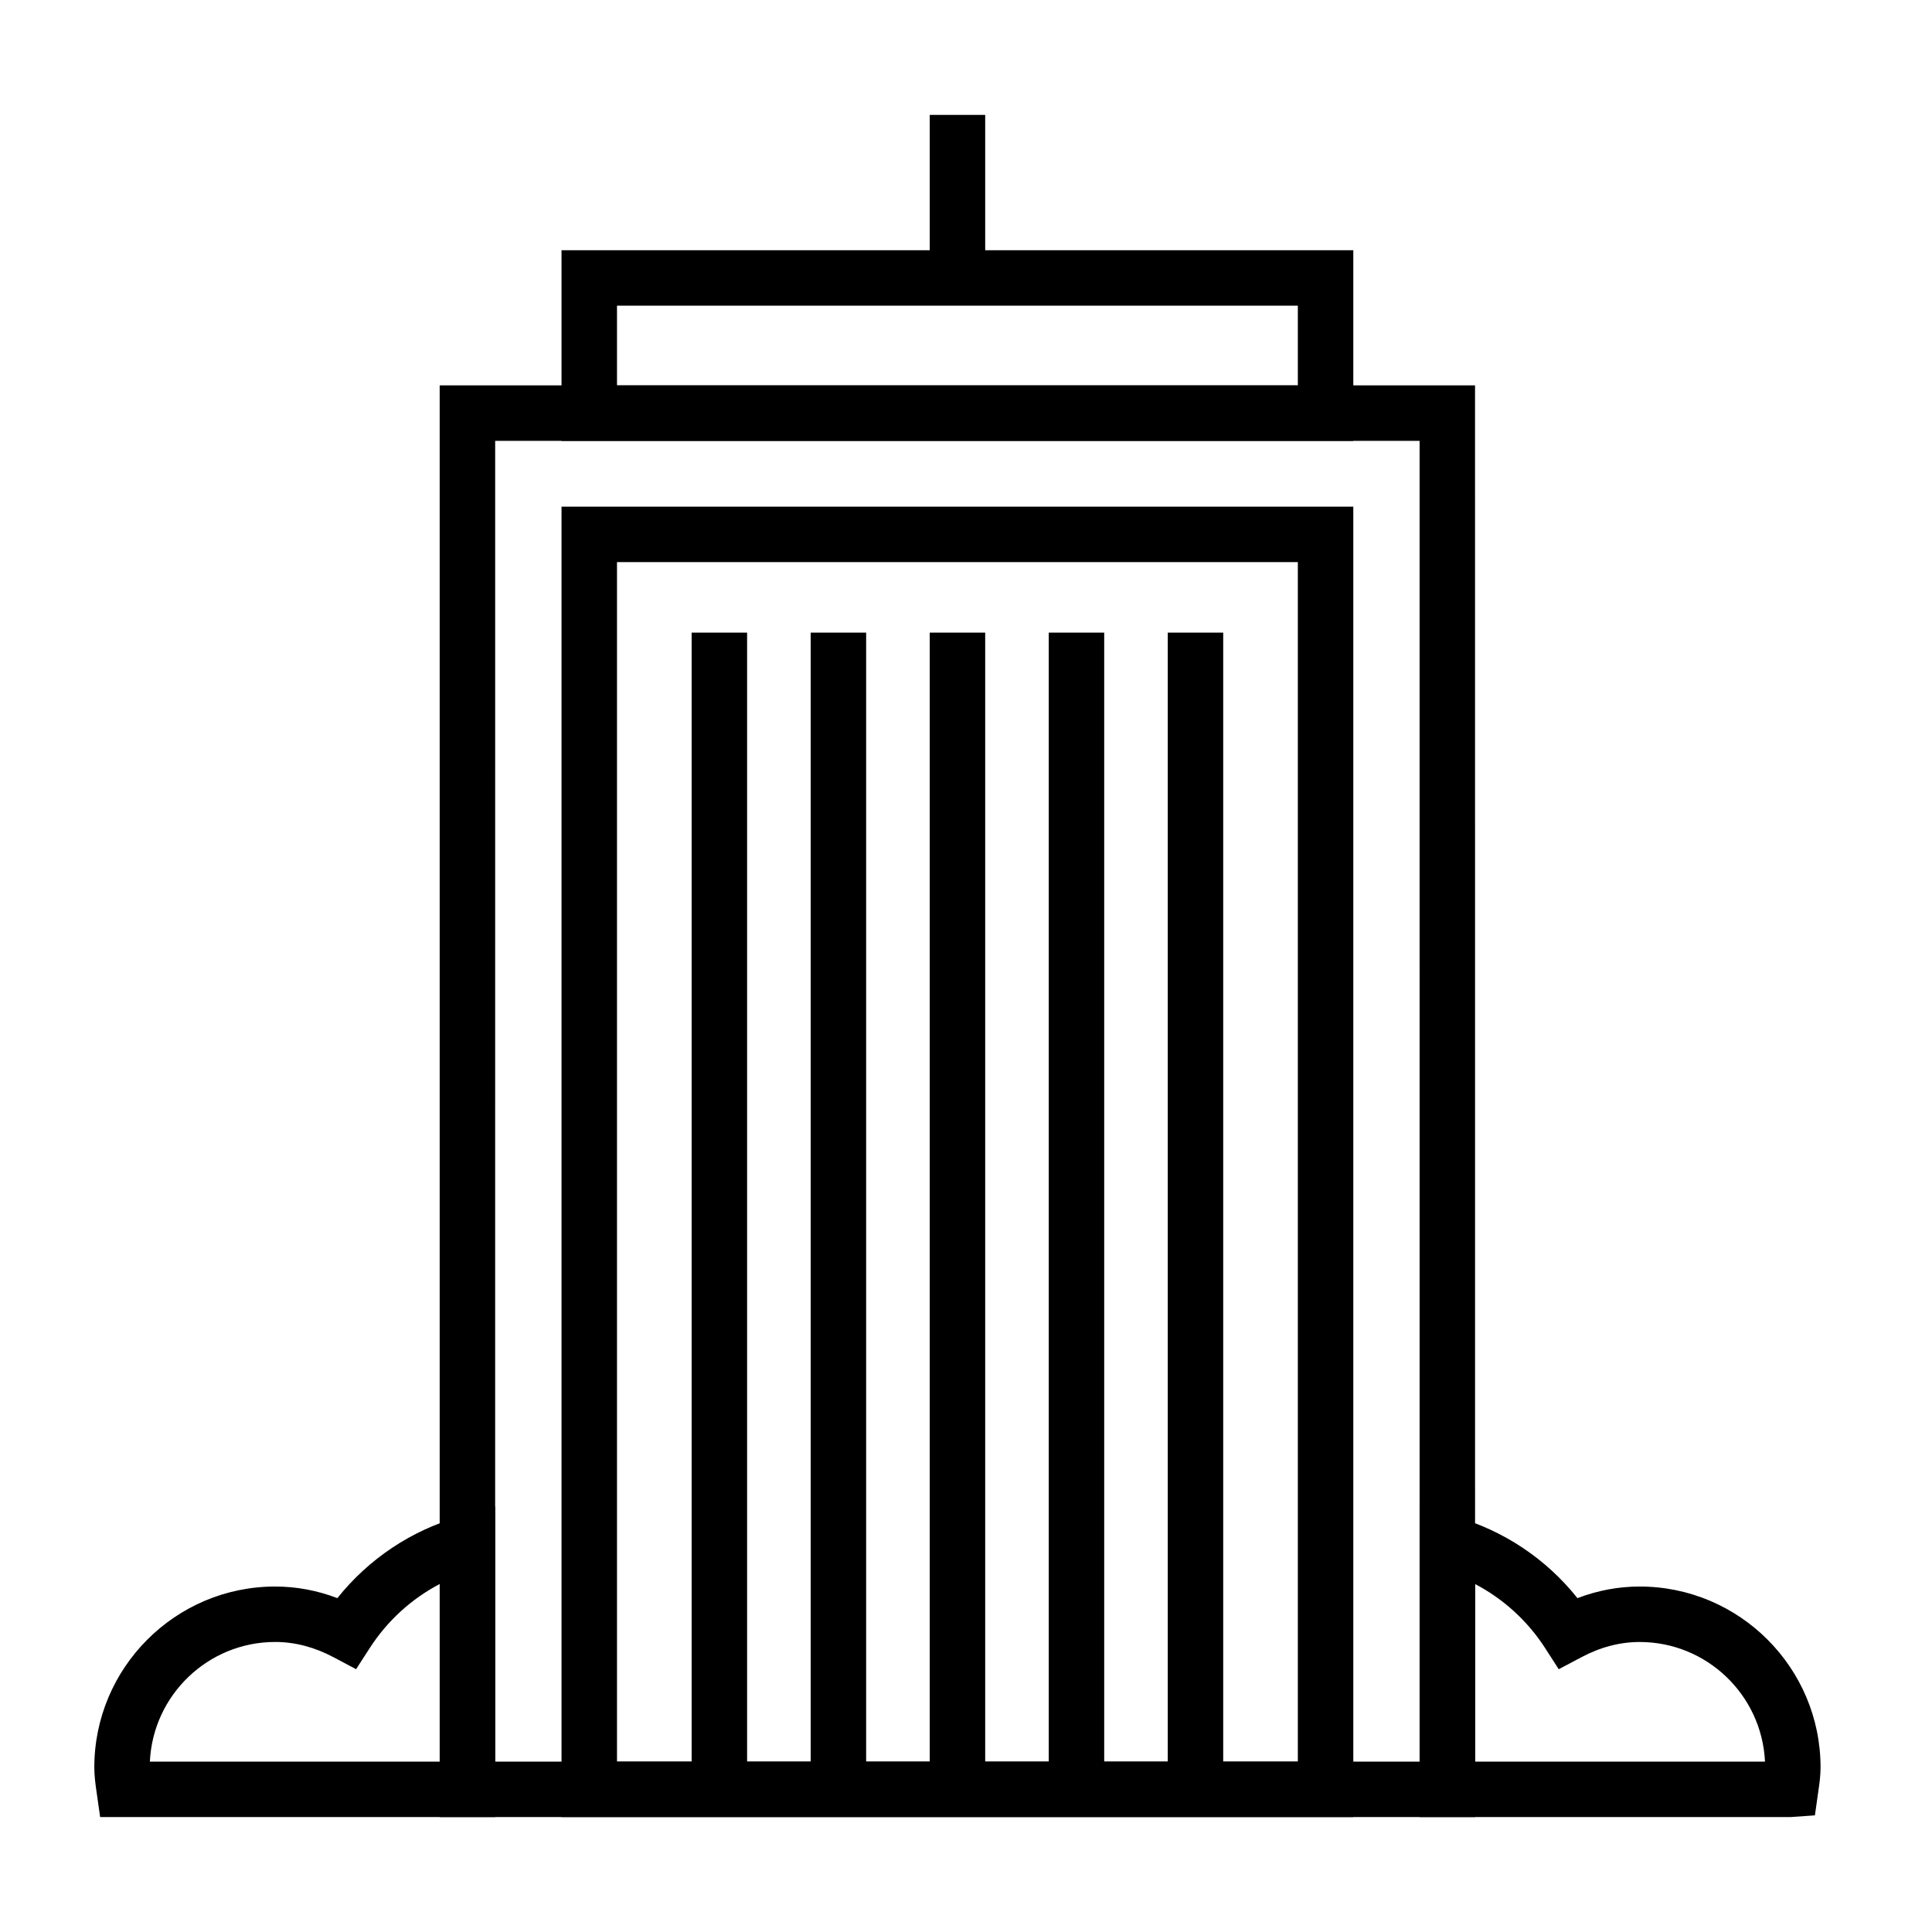
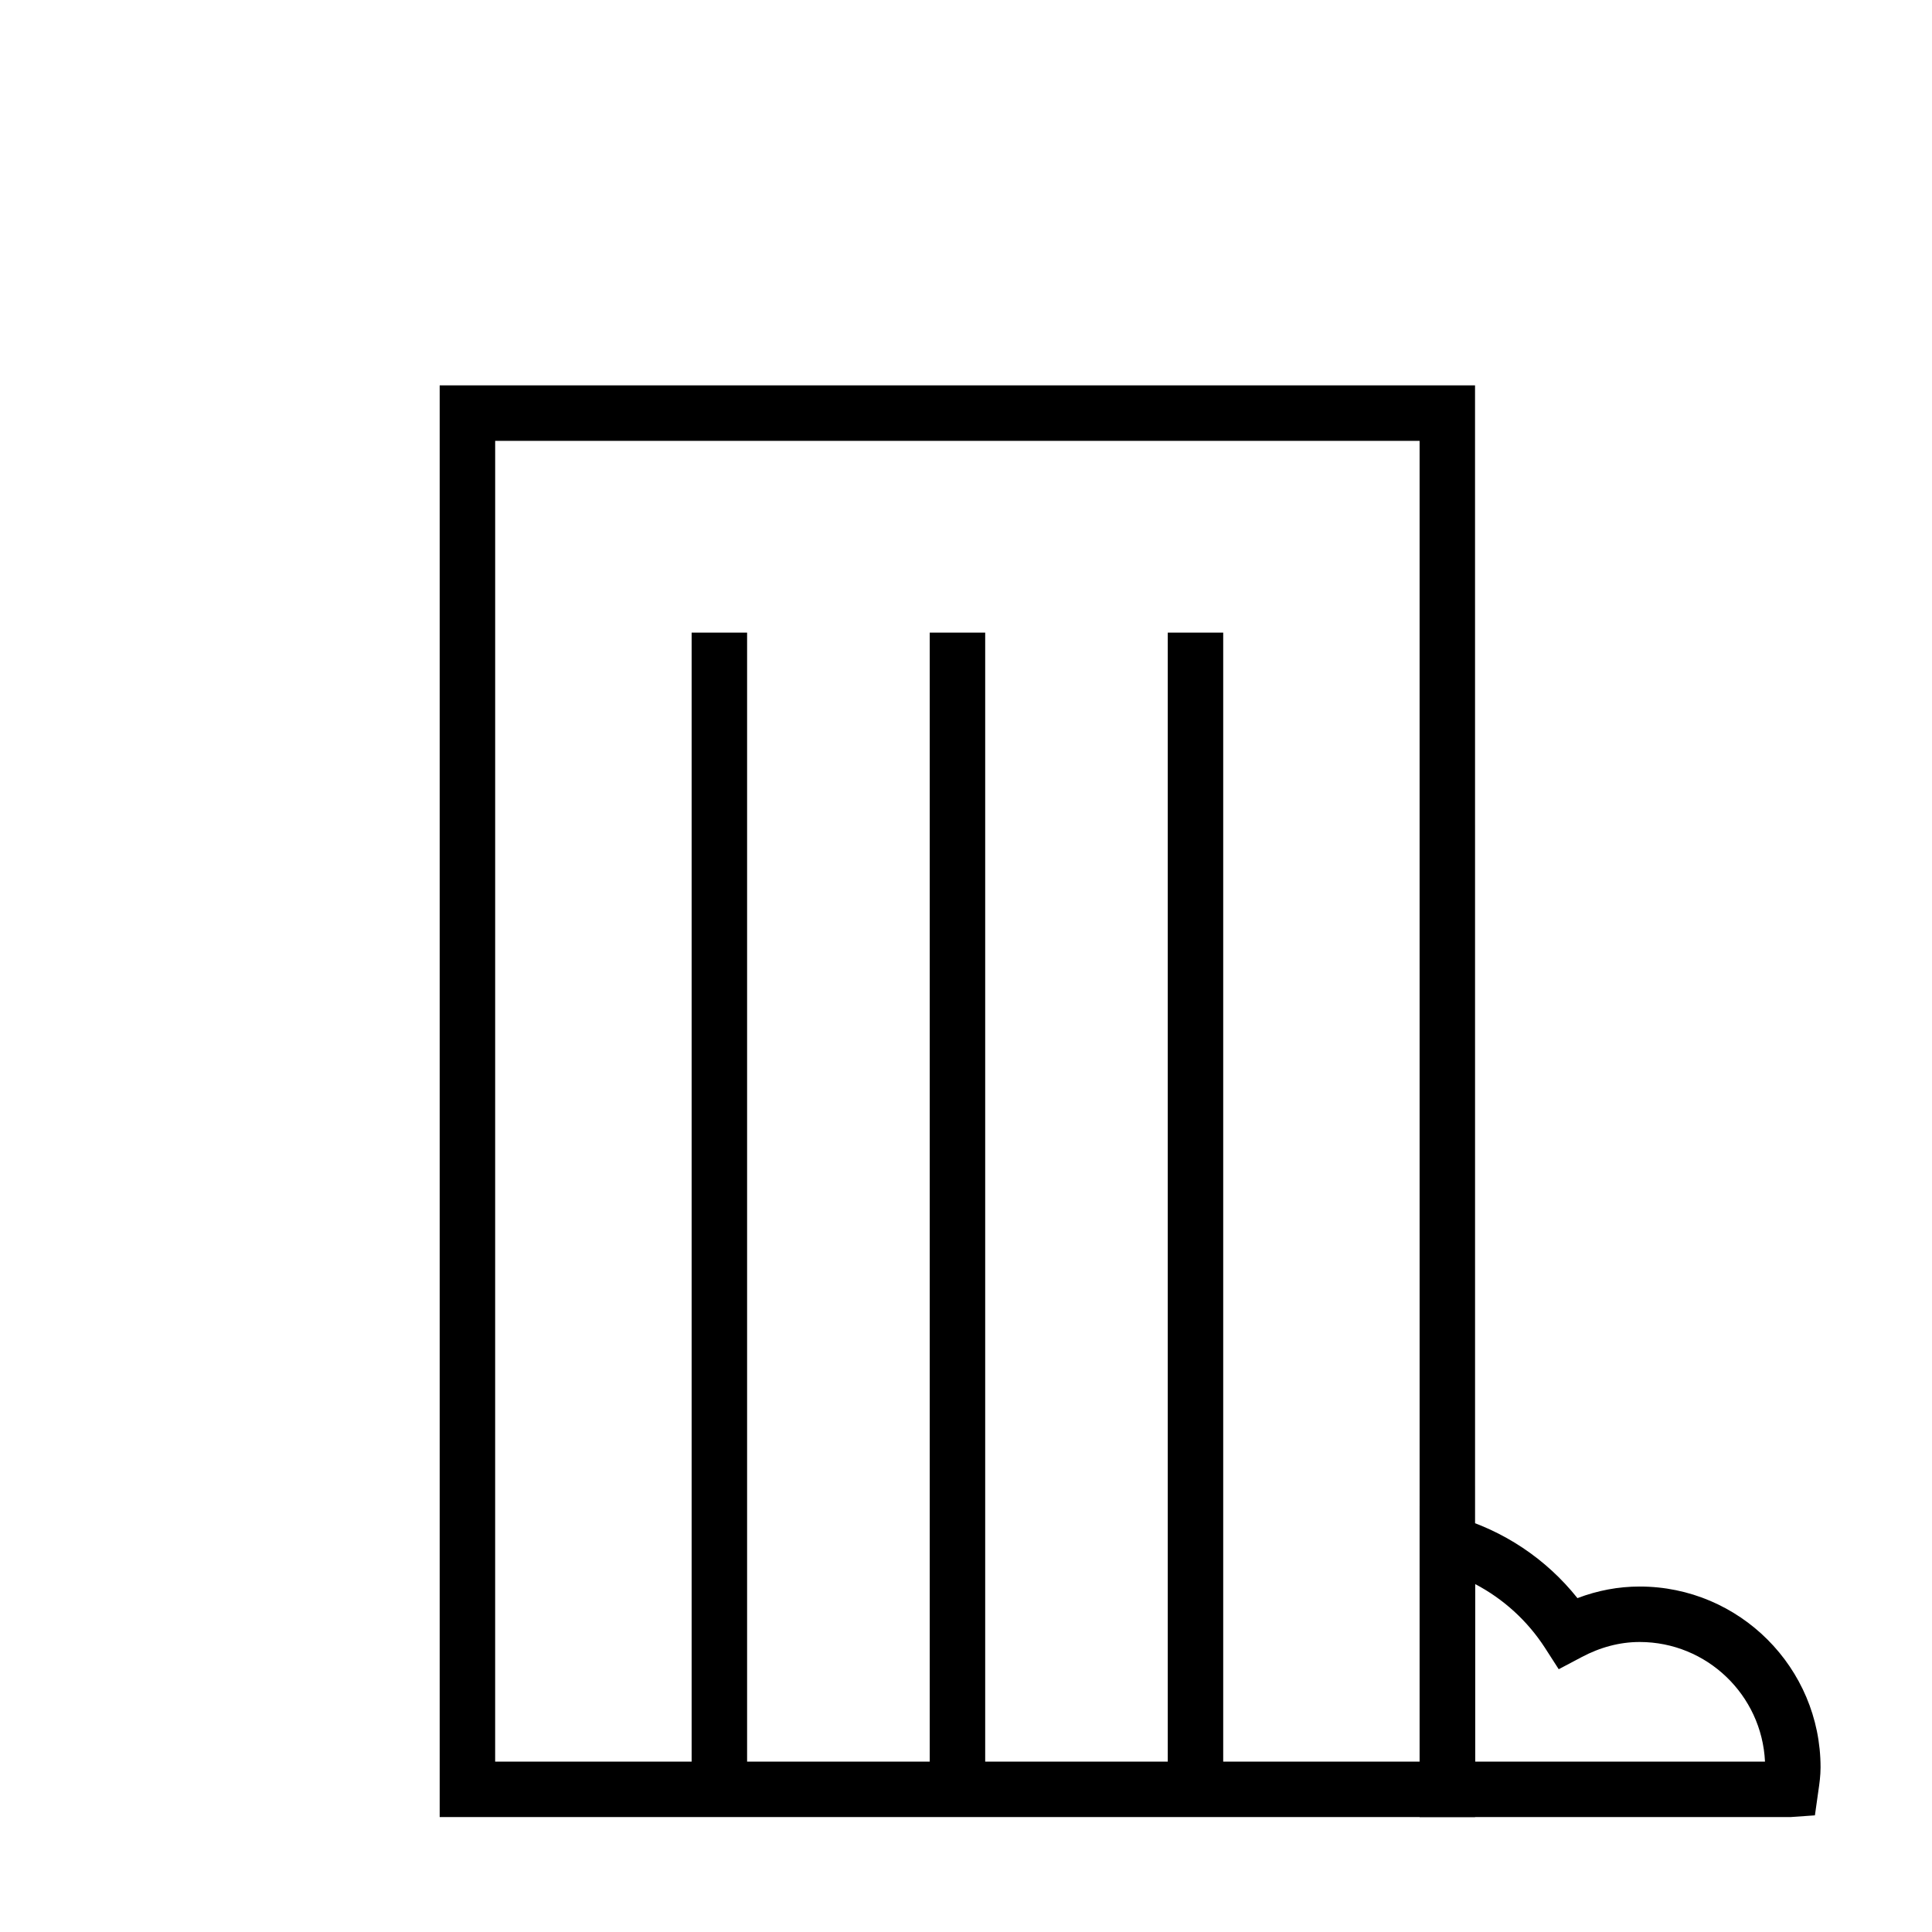
<svg xmlns="http://www.w3.org/2000/svg" fill="#000000" width="800px" height="800px" version="1.1" viewBox="144 144 512 512">
  <g>
    <path d="m534.91 625.54h-274.39v-379.41h274.38zm-259.69-14.695h244.99l-0.004-350.01h-244.98z" />
-     <path d="m502.64 625.54h-209.83v-347.27h209.83zm-195.13-14.695h180.43v-317.88h-180.43z" />
-     <path d="m502.64 260.84h-209.83v-50.527h209.83zm-195.13-14.699h180.43v-21.129l-180.43-0.004z" />
-     <path d="m390.39 174.45h14.695v43.203h-14.695z" />
    <path d="m327.29 311.65h14.699v306.54h-14.699z" />
-     <path d="m358.84 311.65h14.699v306.54h-14.699z" />
    <path d="m390.39 311.65h14.695v306.54h-14.695z" />
-     <path d="m421.93 311.65h14.695v306.54h-14.695z" />
+     <path d="m421.93 311.65h14.695h-14.695z" />
    <path d="m453.47 311.65h14.691v306.54h-14.691z" />
    <path d="m618.55 625.54h-98.336v-82.312l9.359 2.676c12.863 3.641 24.203 11.234 32.465 21.617 5.371-2.039 10.883-3.074 16.48-3.074 26.441 0 47.949 21.508 47.949 47.949 0 2.168-0.293 4.281-0.605 6.379l-0.891 6.312zm-83.633-14.695h76.824c-0.832-17.613-15.387-31.699-33.215-31.699-5.223 0-10.449 1.367-15.473 4.055l-5.977 3.16-3.648-5.672c-4.656-7.195-11.055-12.992-18.52-16.906l0.004 47.062z" />
-     <path d="m275.23 625.54h-104.69l-0.902-6.316c-0.371-2.551-0.645-4.664-0.645-6.828 0-26.441 21.504-47.949 47.934-47.949 5.598 0 11.125 1.031 16.48 3.074 8.281-10.383 19.609-17.977 32.469-21.617l9.355-2.676v82.312zm-91.512-14.695h76.816v-47.07c-7.465 3.914-13.855 9.719-18.504 16.906l-3.664 5.672-5.961-3.16c-5.039-2.684-10.246-4.055-15.488-4.055-17.809 0.008-32.379 14.09-33.199 31.707z" />
  </g>
</svg>